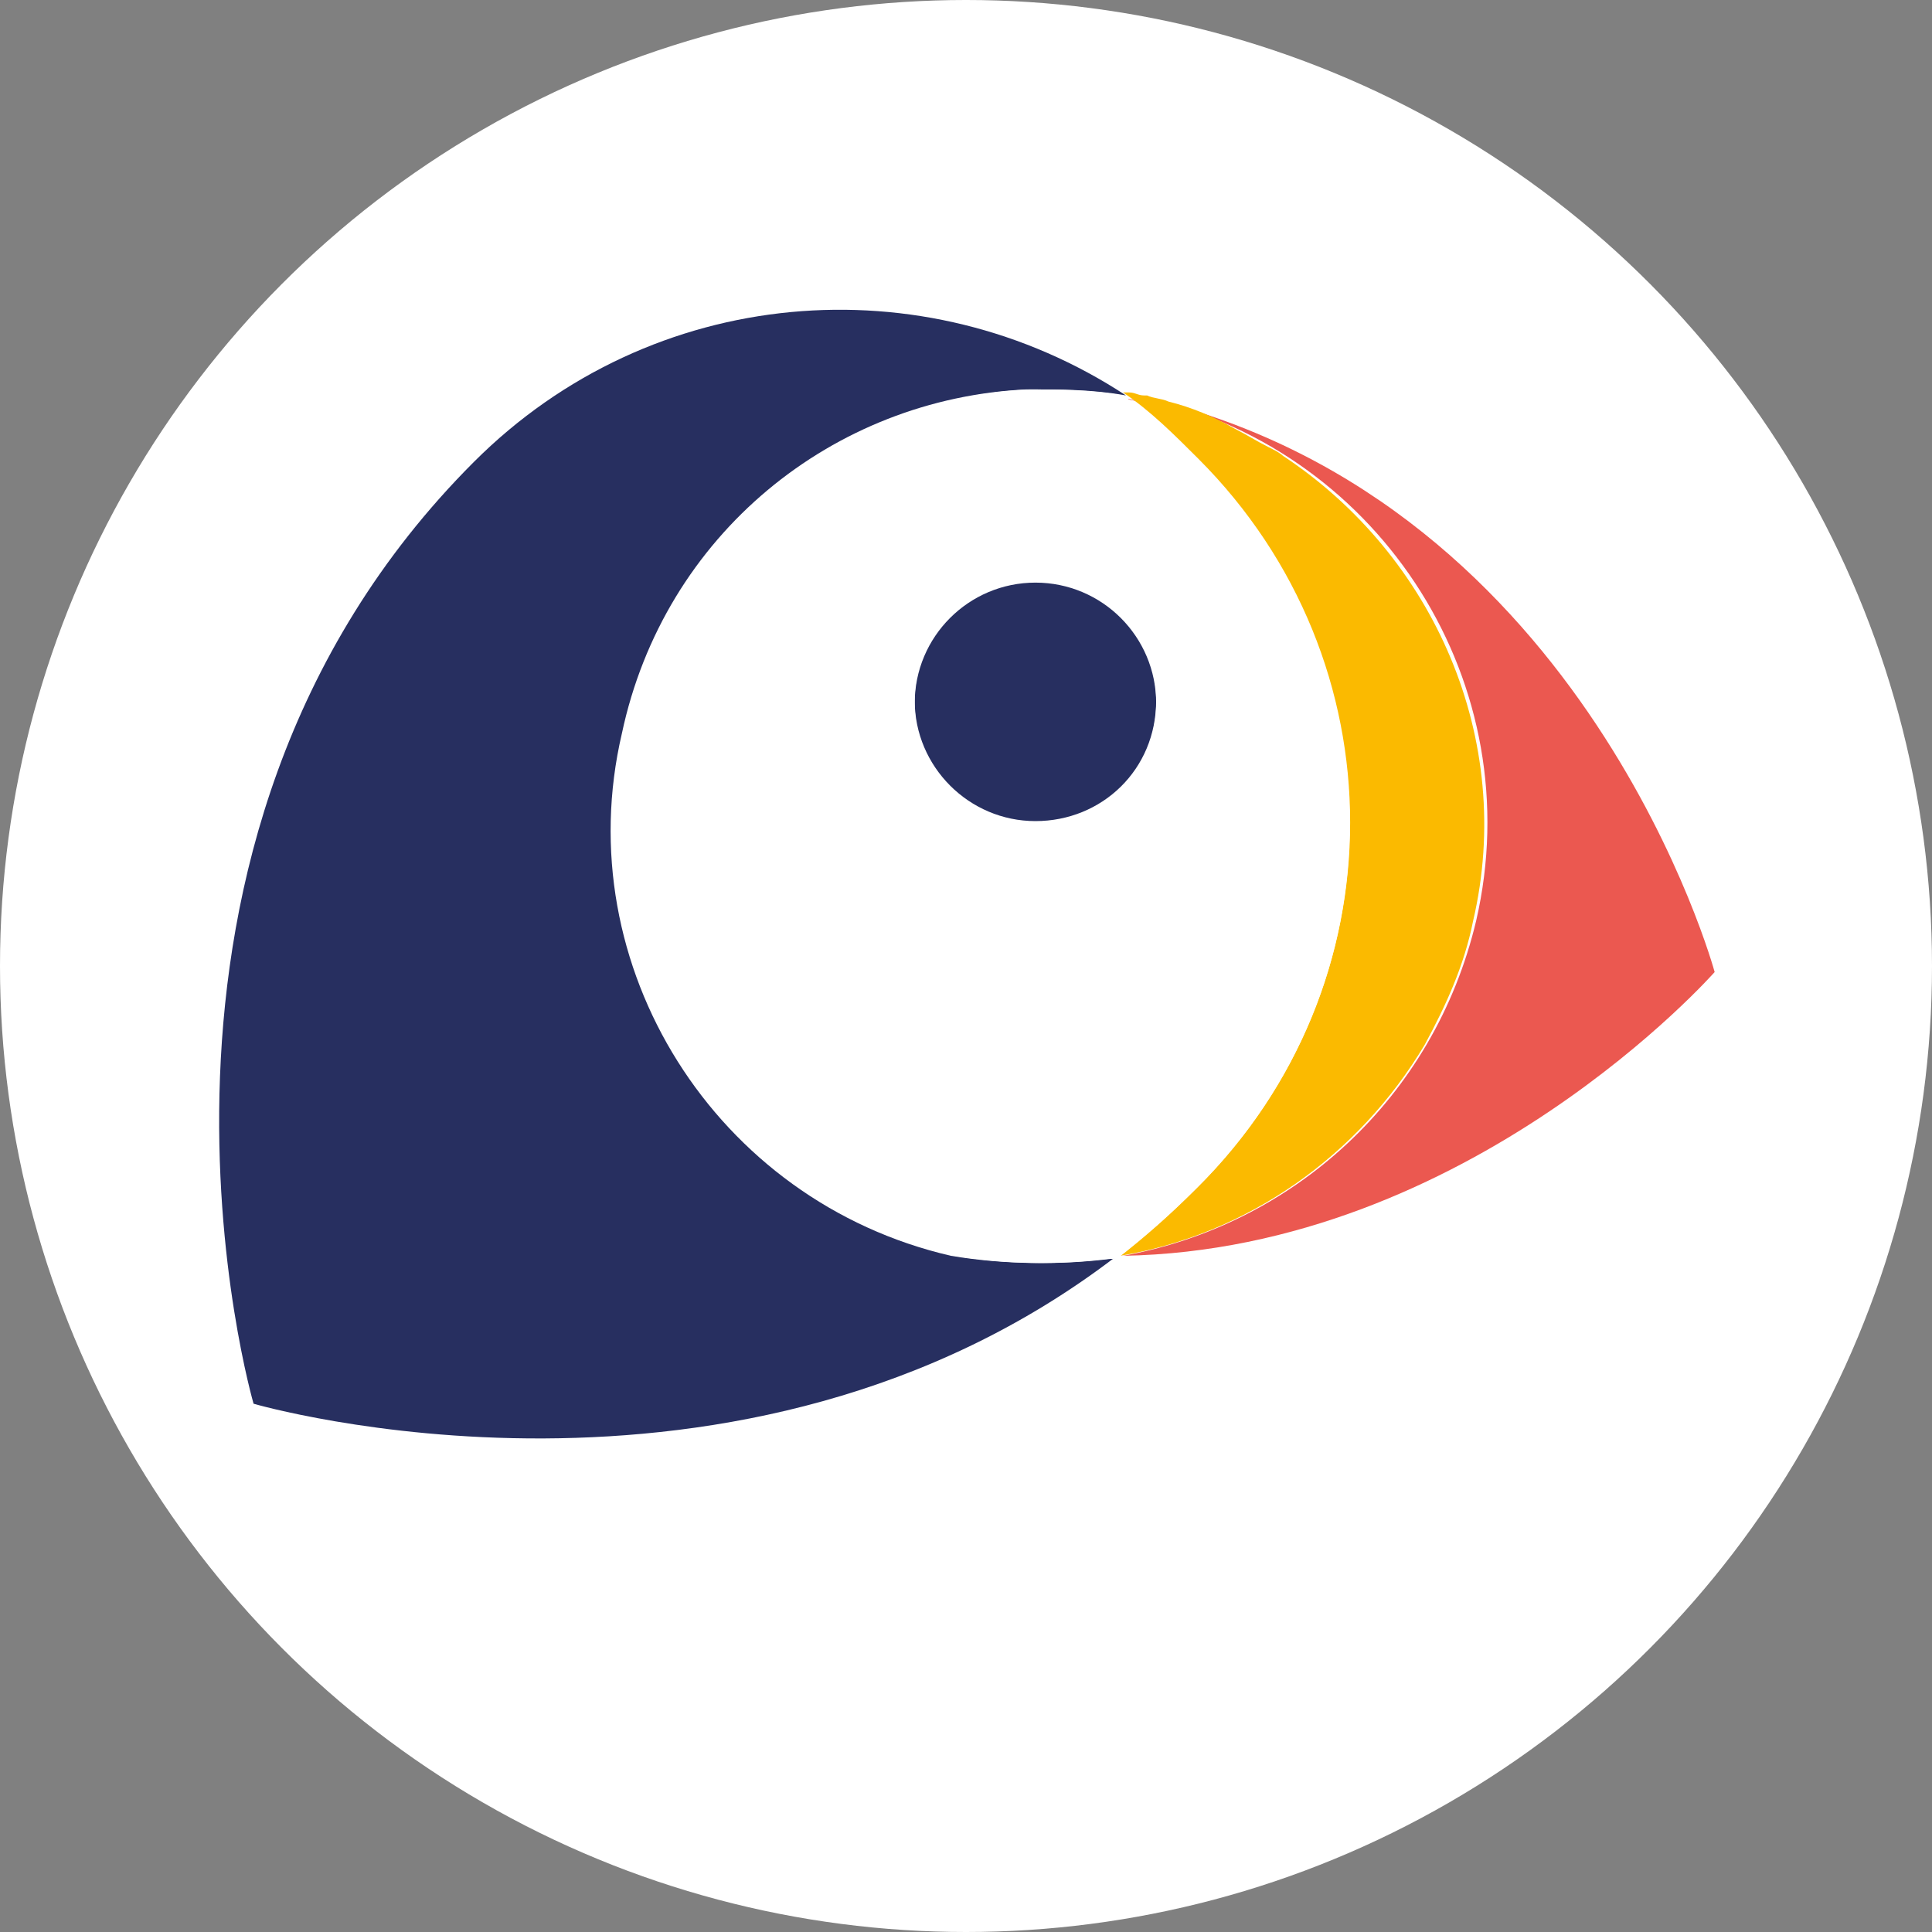
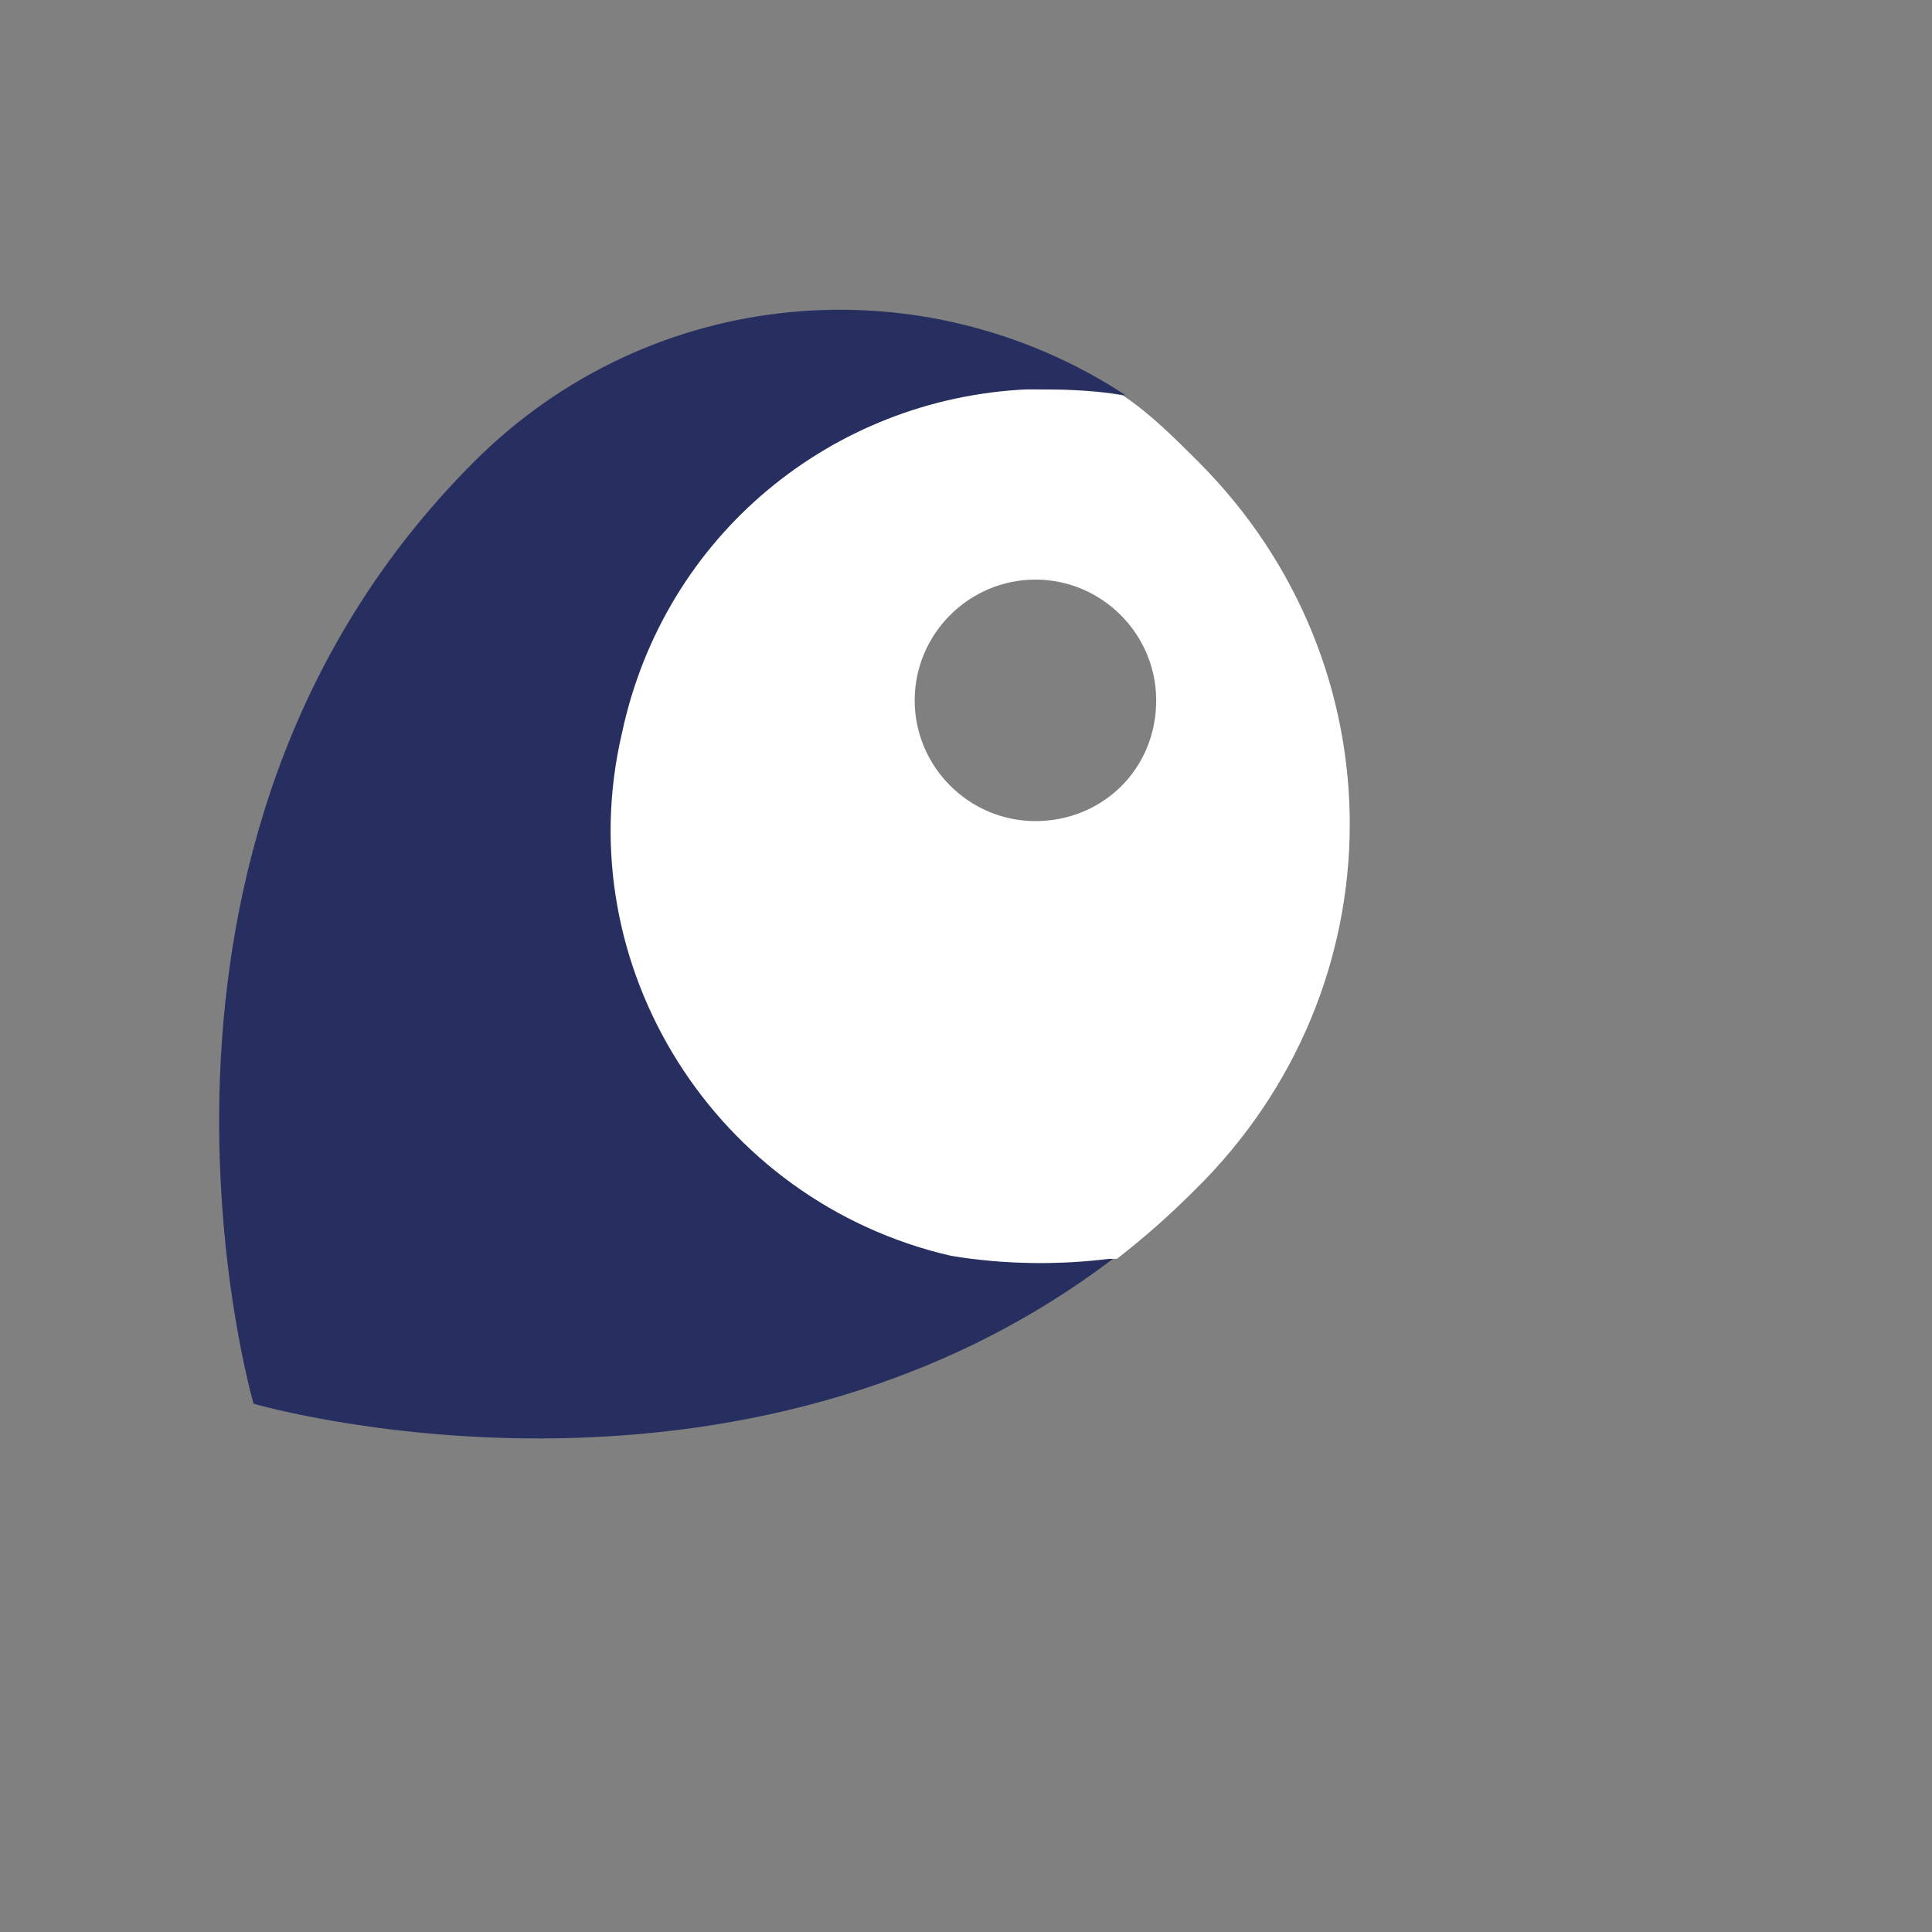
<svg xmlns="http://www.w3.org/2000/svg" version="1.1" id="Livello_2_00000019674812467231660380000004143260730031526053_" x="0px" y="0px" viewBox="0 0 64 64" style="enable-background:new 0 0 64 64;" xml:space="preserve">
  <rect x="0" y="0" width="64" height="64" fill="#808080" stroke="none" />
  <style type="text/css">
	.st0{fill:#FFFFFF;}
	.st1{fill:#272F60;}
	.st2{fill:#EB5850;}
	.st3{fill:#FBBA00;}
</style>
-   <circle class="st0" cx="32" cy="32" r="32" />
  <g>
-     <circle class="st1" cx="34.3" cy="23.3" r="4" />
    <g>
-       <path class="st2" d="M37.8,13.3L37.8,13.3c-0.2,0-0.5-0.1-0.6-0.1l0,0C37.5,13.2,37.6,13.3,37.8,13.3z" />
-       <path class="st2" d="M56.8,32.2c0,0-4.2-15.5-18.7-19c7.7,1.8,12.6,9.5,10.8,17.3c-1.4,5.9-6.1,10.1-11.7,11.1l0,0    C48.7,41.4,56.8,32.2,56.8,32.2z" />
      <path class="st3" d="M37.9,13.3C37.9,13.3,37.8,13.3,37.9,13.3H38C37.9,13.3,37.9,13.3,37.9,13.3z" />
-       <path class="st3" d="M48.8,30.5c-0.3,1.5-0.9,2.8-1.6,4.1c-2.2,3.7-5.9,6.3-10.1,7c0.9-0.7,1.7-1.4,2.6-2.3    c6.7-6.7,6.7-17.4,0-24.1c-0.8-0.8-1.6-1.6-2.5-2.2c0.1,0,0.1,0,0.2,0c0.2,0,0.3,0.1,0.5,0.1H38c0.2,0.1,0.5,0.1,0.7,0.2    c0.8,0.2,1.5,0.5,2.2,0.9c0.4,0.2,0.7,0.4,1.1,0.6c0.2,0.1,0.4,0.2,0.5,0.3C47.5,18.4,50.2,24.5,48.8,30.5z" />
      <path class="st1" d="M36.9,41.6c0,0,0,0,0.1,0c-12.5,9.6-28.6,4.9-28.6,4.9S3,28,15.7,15.3c5.9-5.9,14.9-6.6,21.6-2.2    c-1.1-0.2-2.2-0.2-3.2-0.2c-6.4,0.3-12,4.8-13.4,11.4c-1.8,7.7,3.1,15.5,10.9,17.3c1.8,0.3,3.6,0.3,5.2,0.1H36.9z" />
      <path class="st0" d="M39.7,15.3c-0.8-0.8-1.6-1.6-2.5-2.2c-1.1-0.2-2.2-0.2-3.2-0.2c-6.4,0.3-12,4.8-13.4,11.4    c-1.8,7.7,3.1,15.5,10.9,17.3c1.8,0.3,3.6,0.3,5.2,0.1h0.1c0,0,0,0,0.1,0h0.1c0.9-0.7,1.7-1.4,2.6-2.3    C46.4,32.7,46.4,22,39.7,15.3z M34.3,27.2c-2.2,0-4-1.8-4-4c0-2.2,1.8-4,4-4c2.2,0,4,1.8,4,4C38.3,25.5,36.5,27.2,34.3,27.2z" />
    </g>
  </g>
</svg>